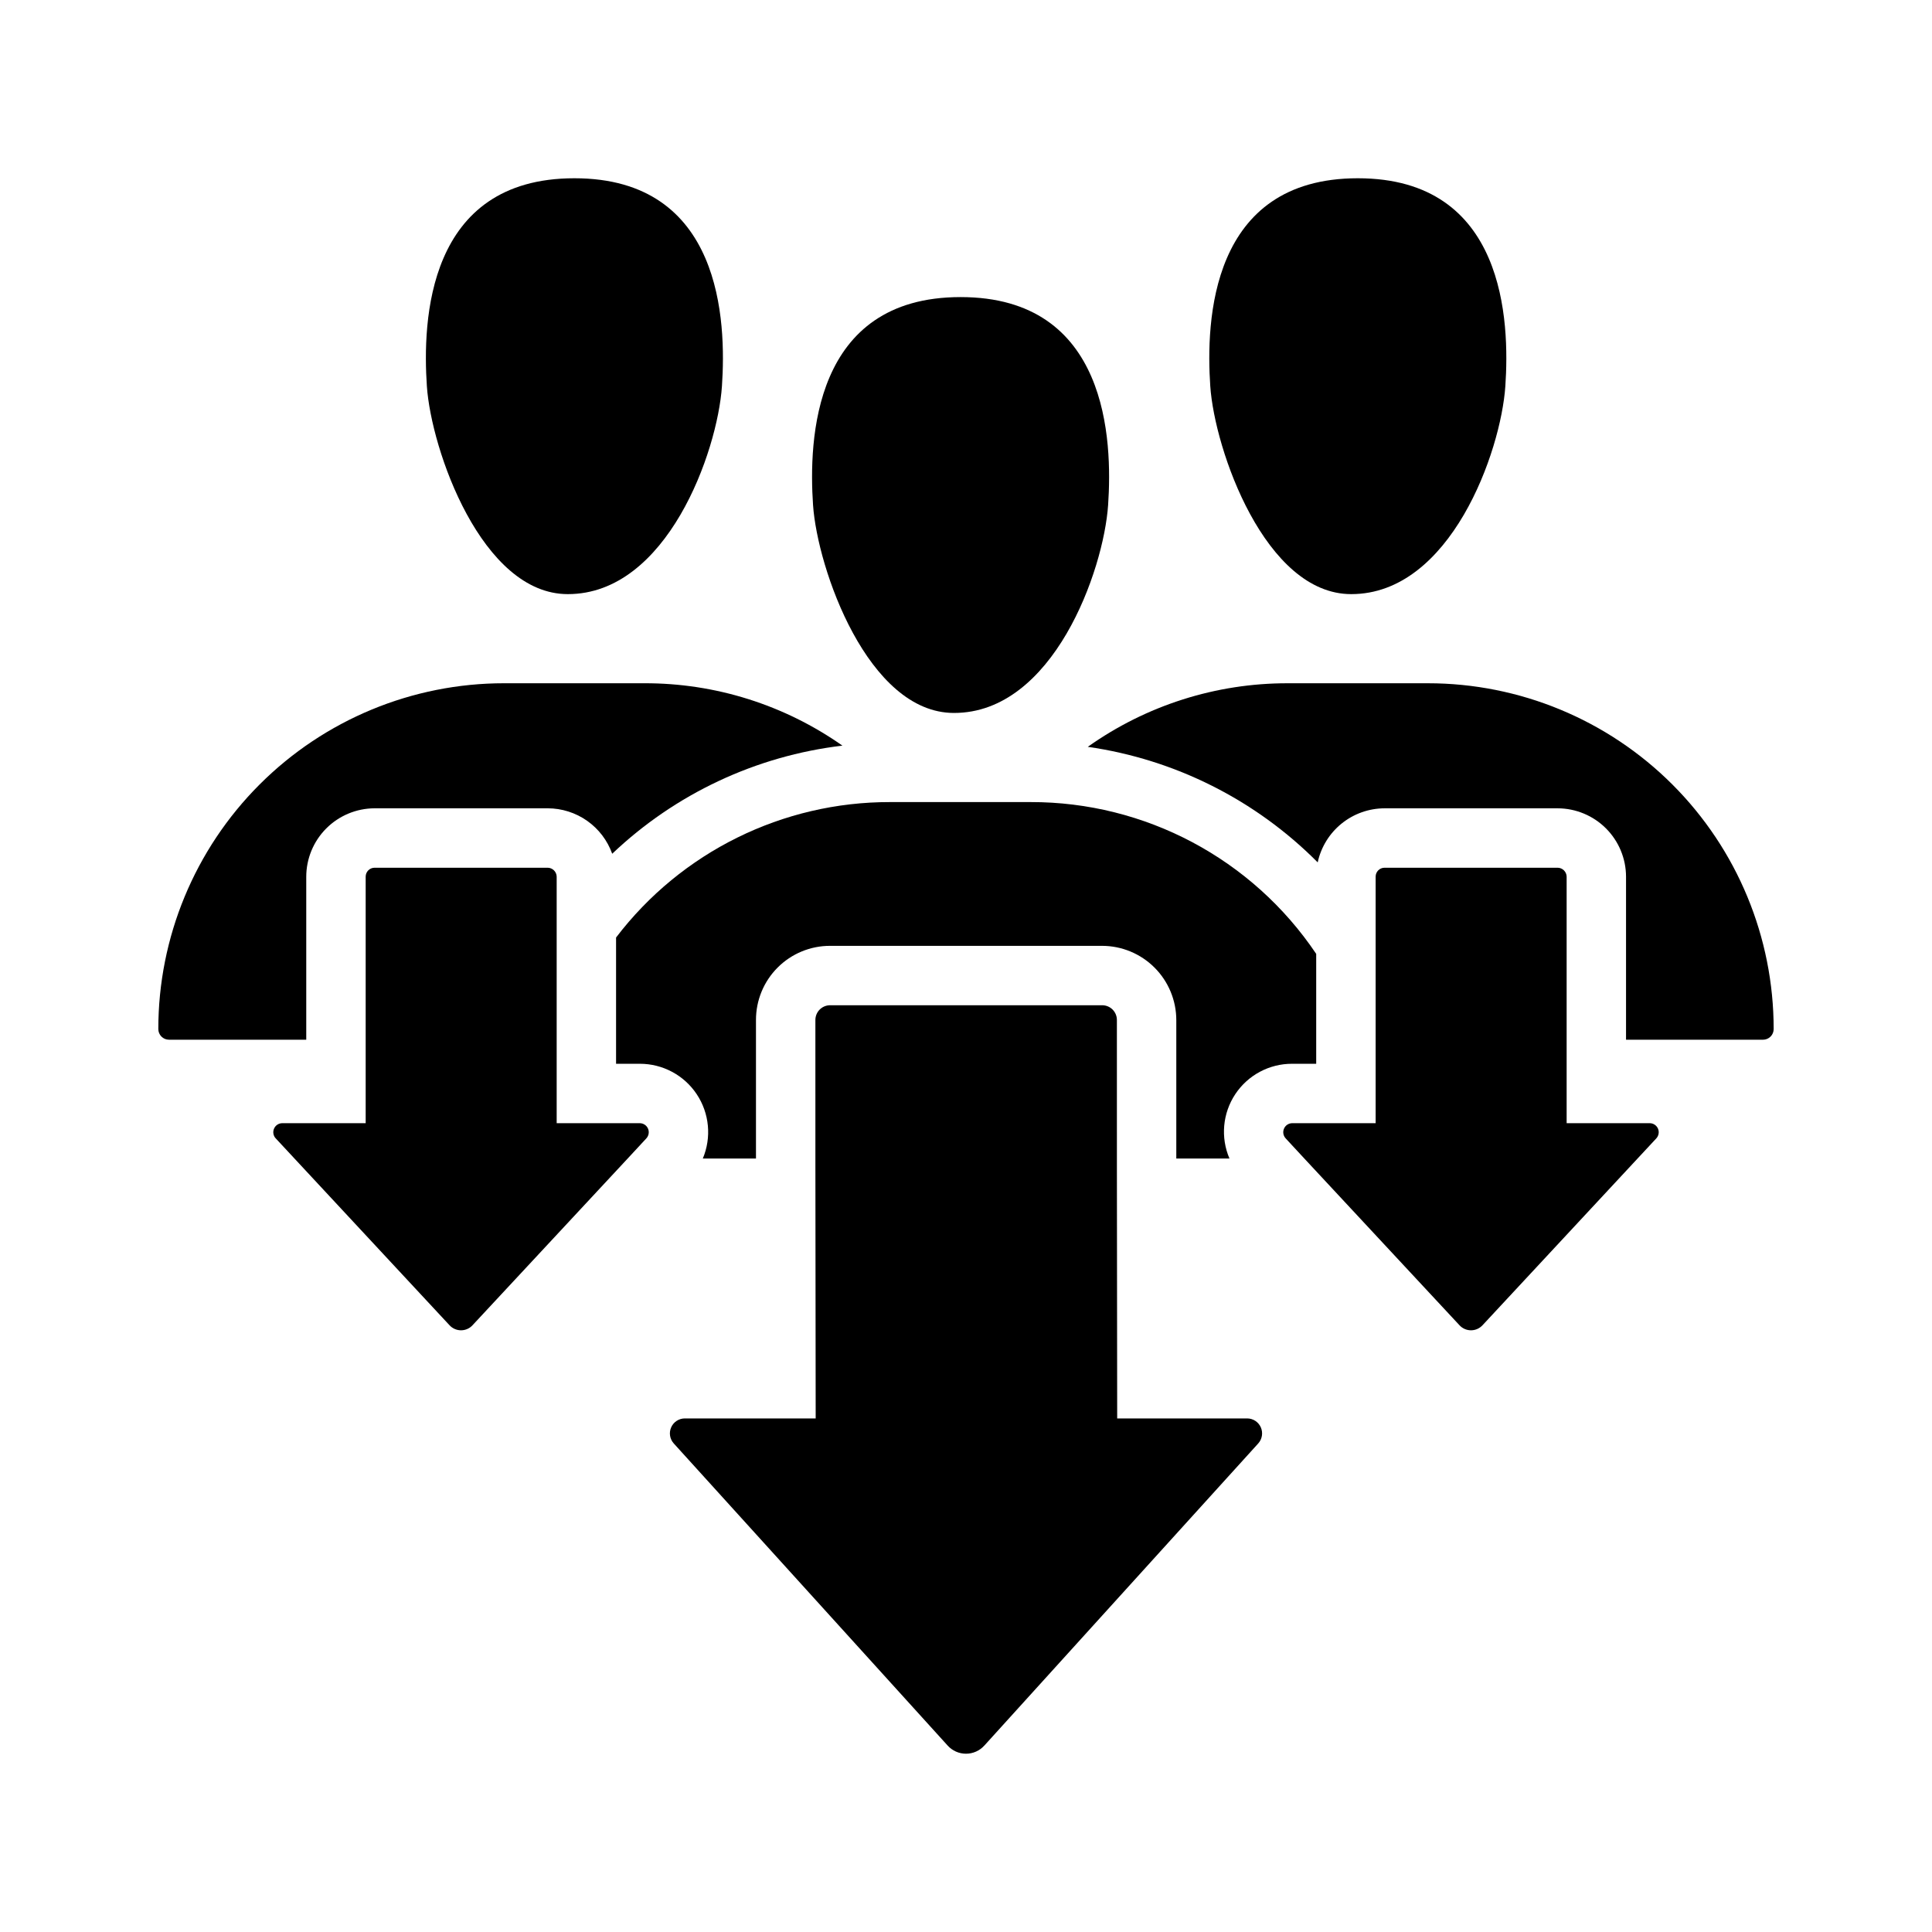
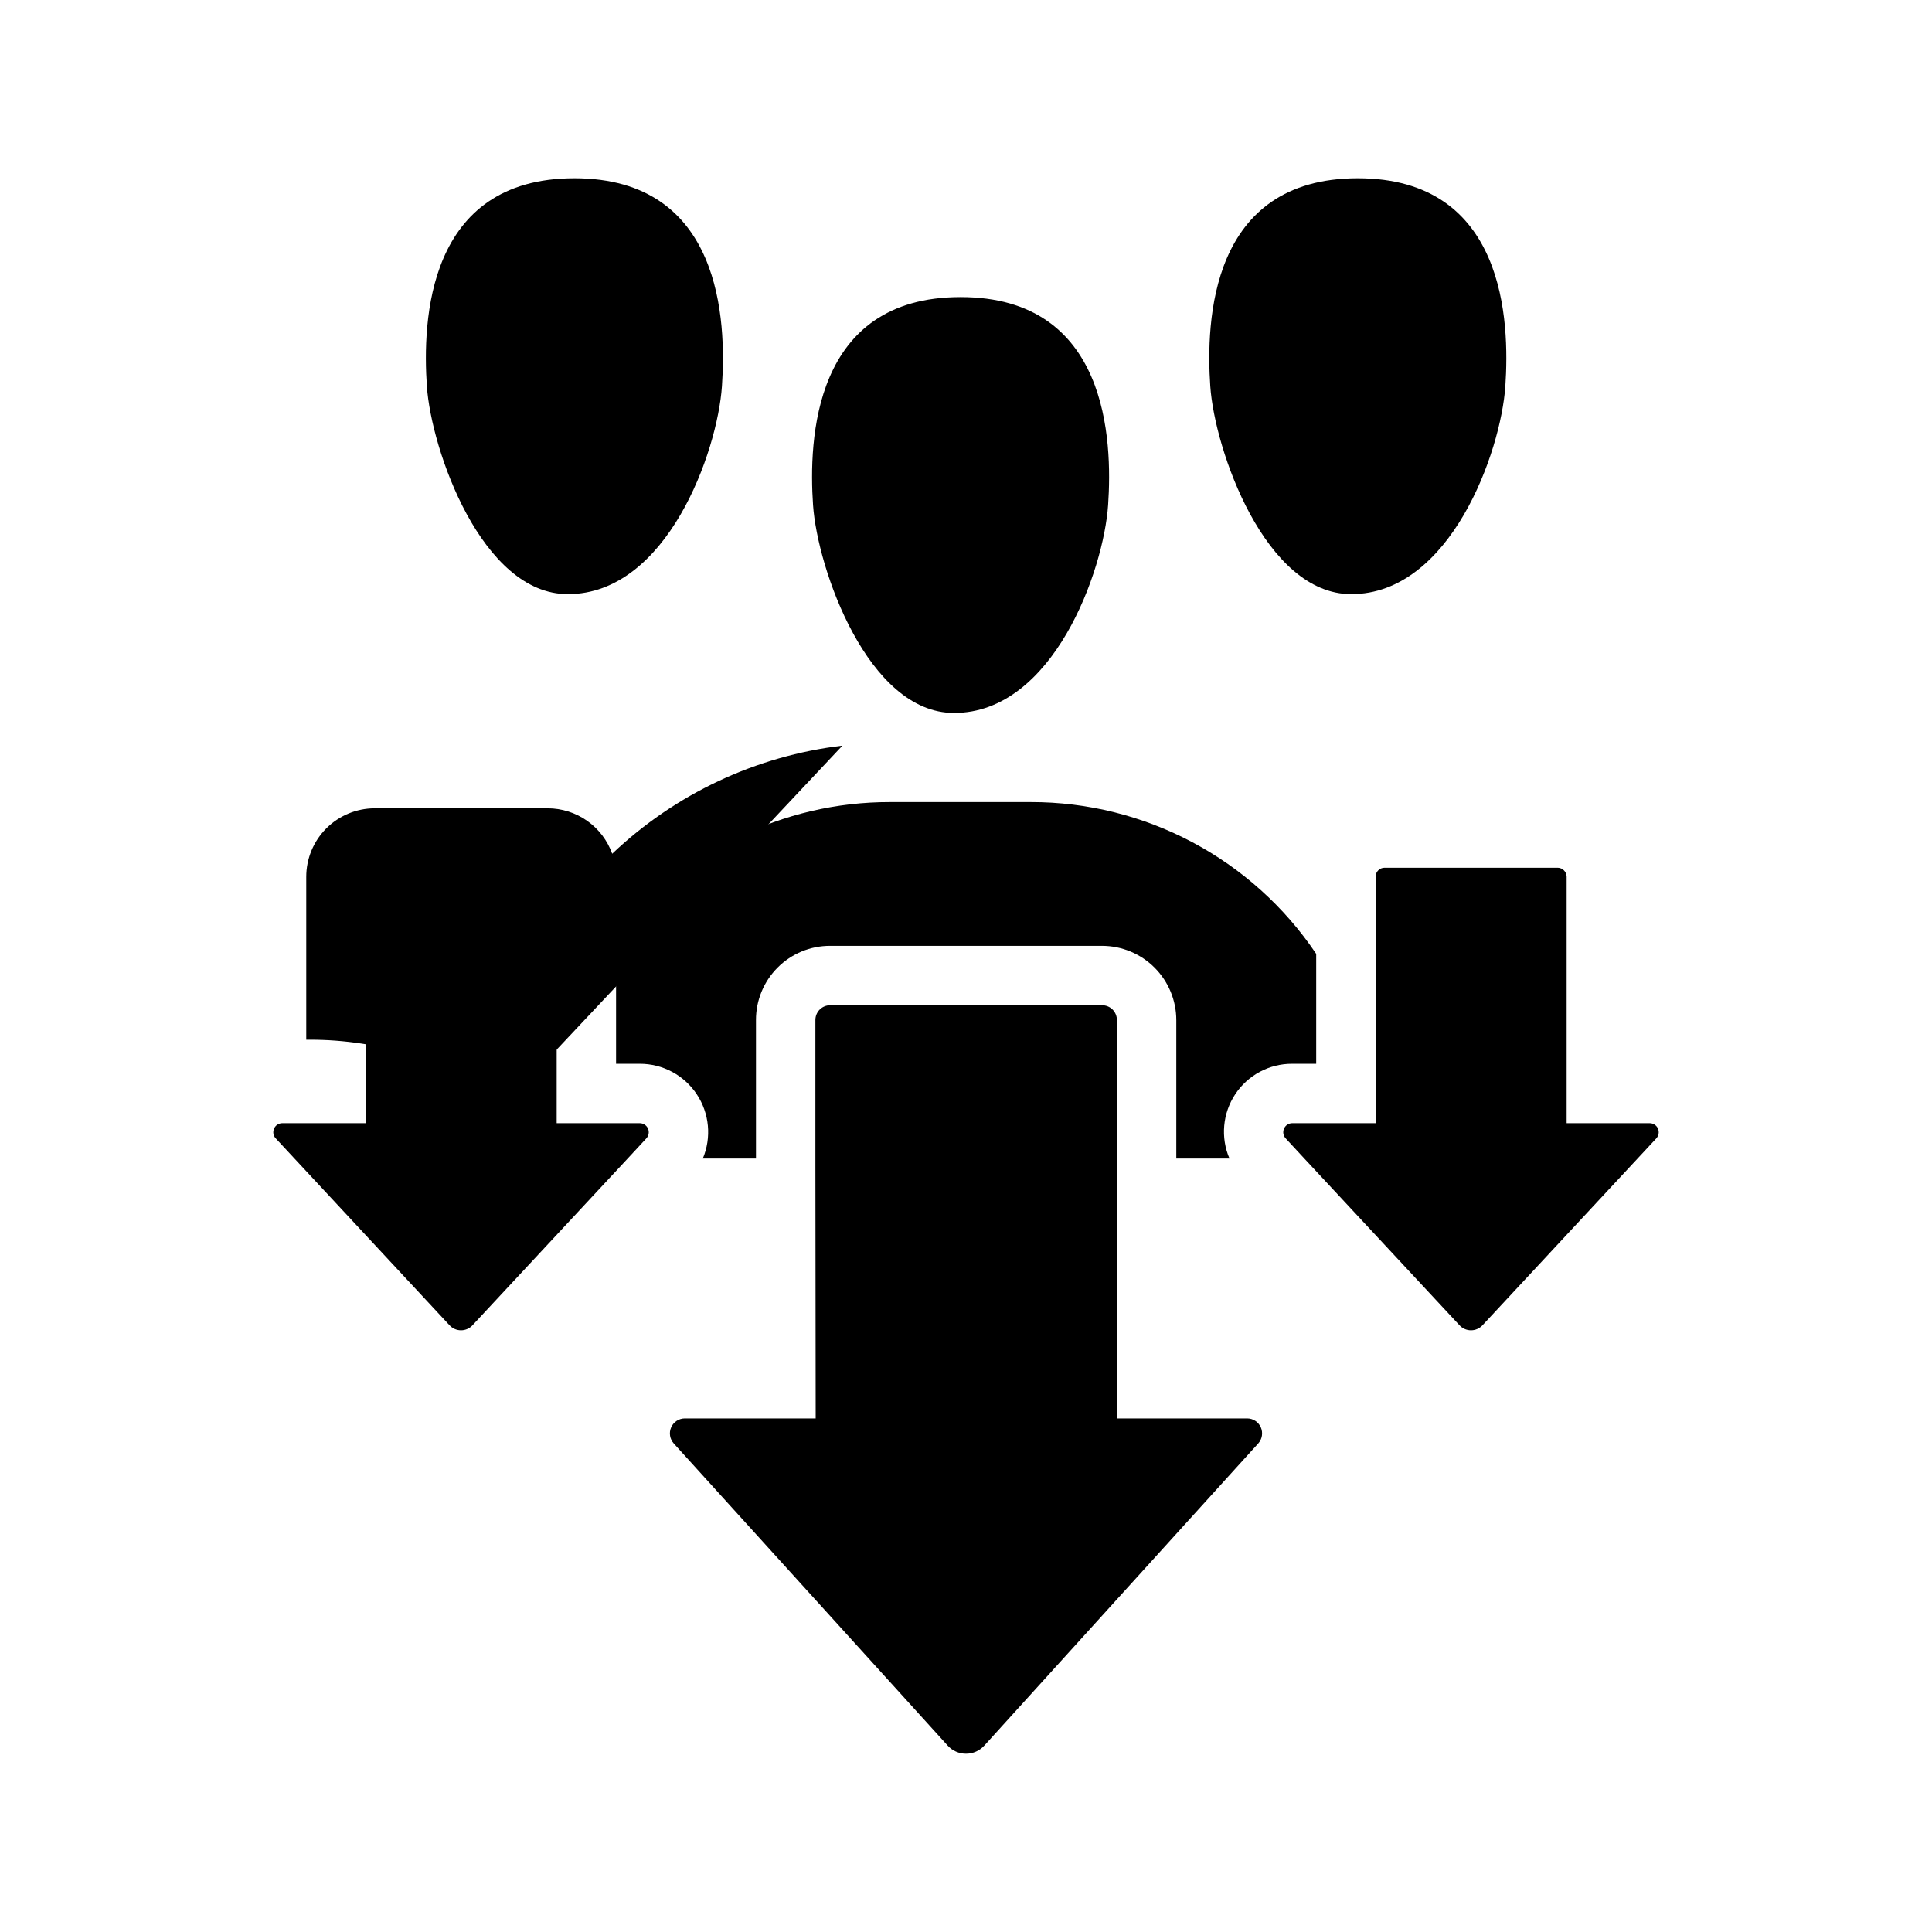
<svg xmlns="http://www.w3.org/2000/svg" fill="#000000" width="800px" height="800px" version="1.1" viewBox="144 144 512 512">
  <g>
    <path d="m396.81 332.94c-22.801 0-36.195-38.219-37.344-55.105-1.164-17.133-0.078-55.105 39.098-55.105 39.168 0 40.266 37.969 39.098 55.105-1.184 17.395-14.547 55.121-40.852 55.105z" />
    <path d="m502.08 301.45c-22.801 0-36.195-38.219-37.344-55.105-1.164-17.133-0.078-55.105 39.098-55.105 39.168 0 40.266 37.969 39.098 55.105-1.18 17.395-14.543 55.121-40.852 55.105z" />
    <path d="m294.47 301.45c-22.801 0-36.195-38.219-37.344-55.105-1.164-17.133-0.078-55.105 39.098-55.105 39.168 0 40.266 37.969 39.098 55.105-1.184 17.395-14.547 55.121-40.852 55.105z" />
    <path d="m486.43 425.91c-6.066-0.02-11.734 3.016-15.082 8.074-3.344 5.059-3.918 11.465-1.527 17.039h-14.09v-36.684c-0.004-5.219-2.078-10.223-5.769-13.914-3.688-3.691-8.695-5.766-13.914-5.766h-72.027c-5.227-0.02-10.242 2.051-13.934 5.746-3.695 3.691-5.762 8.707-5.746 13.934v36.684h-14.09c2.352-5.59 1.75-11.984-1.605-17.035-3.356-5.051-9.02-8.082-15.086-8.078h-6.297v-33.457c17.27-22.672 44.156-35.957 72.66-35.895h37.156c30.371-0.066 58.777 15.02 75.727 40.227v29.125z" />
-     <path d="m614.04 416.7c0.004 0.754-0.293 1.477-0.828 2.008-0.531 0.535-1.254 0.832-2.008 0.828h-36.289v-43.219c-0.012-4.797-1.926-9.395-5.316-12.785-3.394-3.394-7.992-5.305-12.789-5.32h-45.895c-4.141 0.012-8.156 1.438-11.379 4.043s-5.457 6.234-6.332 10.285c-16.441-16.559-37.832-27.309-60.93-30.621 15.477-10.988 33.996-16.879 52.98-16.848h37.156c24.301-0.004 47.609 9.648 64.797 26.836 17.184 17.184 26.836 40.492 26.832 64.793z" />
-     <path d="m367.25 341.6c-22.895 2.715-44.301 12.766-61.008 28.652-1.262-3.519-3.578-6.566-6.637-8.723-3.059-2.152-6.703-3.312-10.445-3.32h-45.895c-4.809 0.016-9.418 1.938-12.816 5.348-3.394 3.41-5.297 8.027-5.289 12.836v43.141h-36.367c-0.754 0.004-1.477-0.293-2.008-0.828-0.531-0.531-0.832-1.254-0.828-2.008-0.004-24.301 9.648-47.609 26.836-64.797 17.184-17.184 40.492-26.836 64.797-26.832h37.156c18.789-0.051 37.133 5.723 52.504 16.531z" />
+     <path d="m367.25 341.6c-22.895 2.715-44.301 12.766-61.008 28.652-1.262-3.519-3.578-6.566-6.637-8.723-3.059-2.152-6.703-3.312-10.445-3.32h-45.895c-4.809 0.016-9.418 1.938-12.816 5.348-3.394 3.41-5.297 8.027-5.289 12.836v43.141h-36.367h37.156c18.789-0.051 37.133 5.723 52.504 16.531z" />
    <path d="m477.46 526.51-72.578 80.059h-0.004c-1.242 1.391-3.016 2.184-4.879 2.184s-3.641-0.793-4.883-2.184l-72.578-80.059c-1.039-1.16-1.301-2.82-0.672-4.246 0.625-1.422 2.027-2.348 3.582-2.367h34.715c-0.094-82.637-0.078-59.363-0.078-105.56-0.008-1.047 0.402-2.055 1.145-2.797 0.738-0.738 1.746-1.148 2.793-1.141h72.031c1.047-0.008 2.051 0.402 2.793 1.141 0.738 0.742 1.152 1.75 1.141 2.797 0 46.309-0.016 23.434 0.078 105.56h34.48c1.555 0.02 2.957 0.945 3.586 2.367 0.625 1.426 0.363 3.086-0.672 4.246z" />
    <path d="m582.95 445.67-46.051 49.516v-0.004c-0.789 0.867-1.902 1.359-3.07 1.359-1.172 0-2.285-0.492-3.07-1.359l-41.094-44.16-4.961-5.352h0.004c-0.641-0.699-0.809-1.703-0.434-2.57 0.371-0.867 1.219-1.434 2.164-1.445h22.121v-65.34c0.004-1.301 1.059-2.356 2.359-2.359h45.895c1.293 0.031 2.332 1.07 2.363 2.359v65.336h22.043l-0.004 0.004c0.945 0.012 1.793 0.578 2.168 1.445 0.371 0.867 0.203 1.871-0.434 2.57z" />
    <path d="m315.3 445.67-4.961 5.352-41.094 44.16h0.004c-0.789 0.867-1.902 1.359-3.07 1.359-1.172 0-2.285-0.492-3.07-1.359l-46.051-49.516-0.004 0.004c-0.637-0.699-0.805-1.703-0.43-2.57 0.371-0.867 1.219-1.434 2.164-1.445h22.121v-65.34c0.004-1.301 1.059-2.356 2.359-2.359h45.895c1.293 0.031 2.332 1.07 2.363 2.359v65.336h22.043l-0.004 0.004c0.945 0.012 1.793 0.578 2.168 1.445 0.371 0.867 0.203 1.871-0.434 2.57z" />
  </g>
</svg>